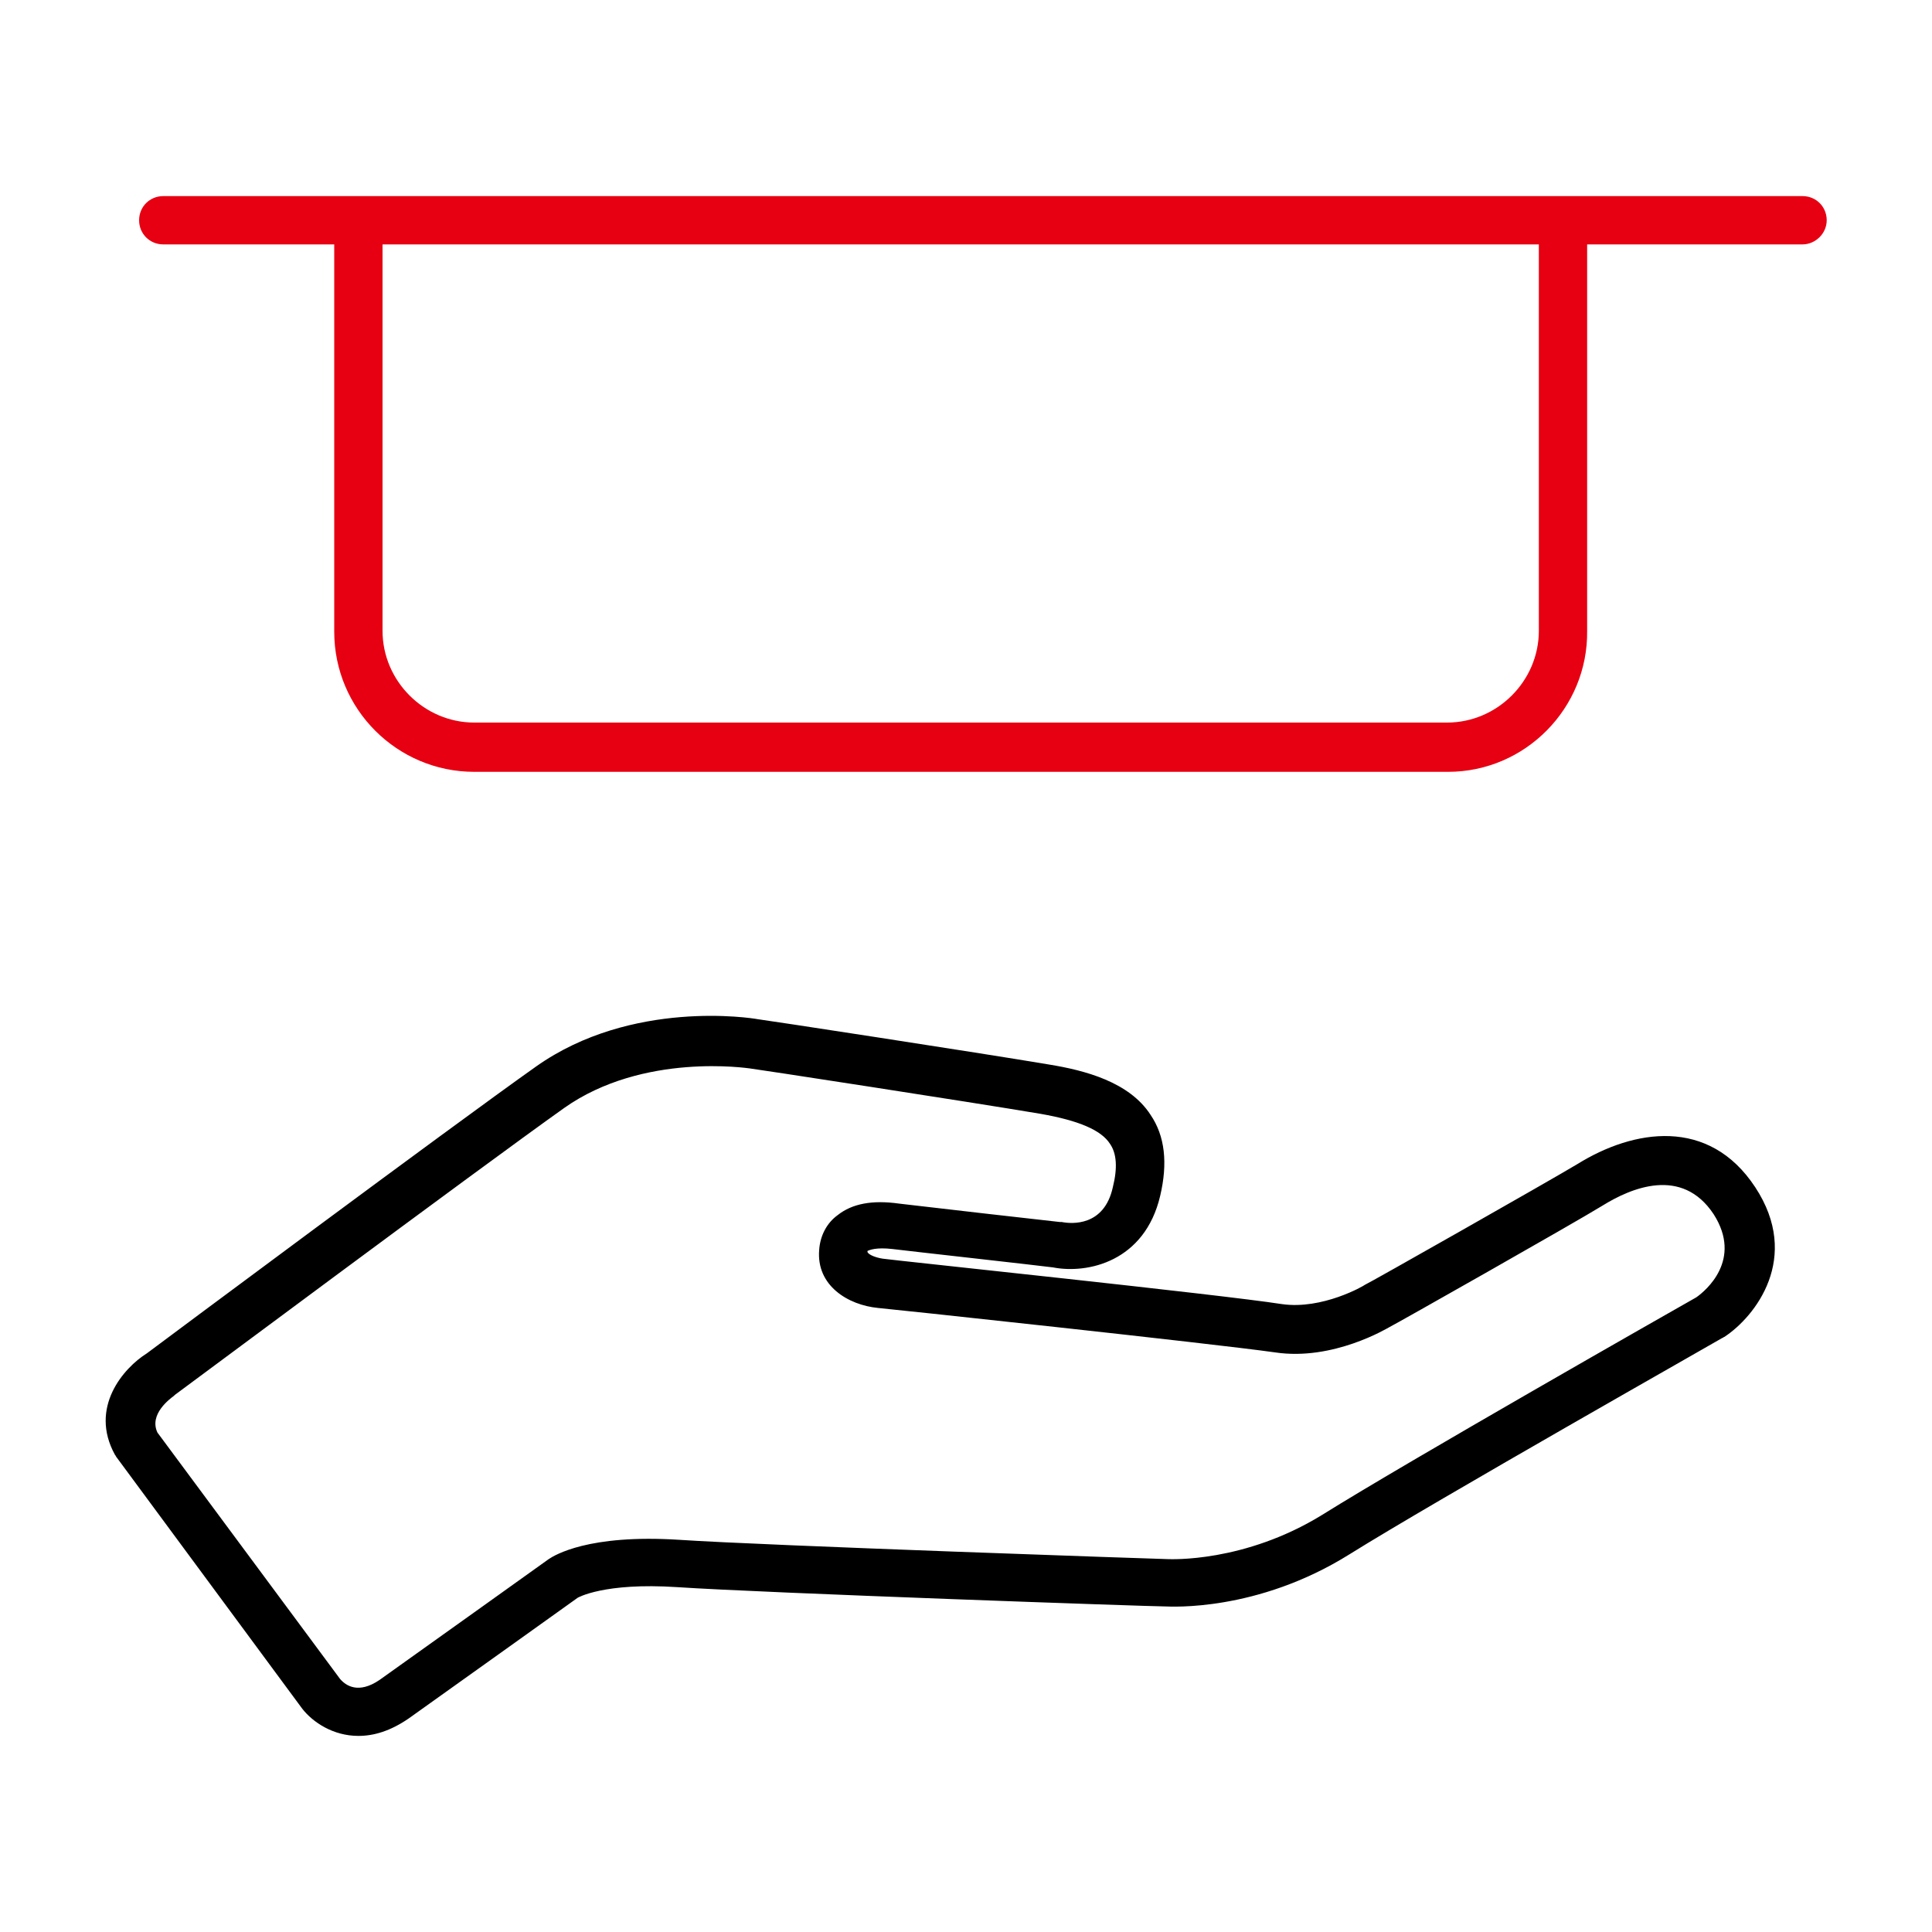
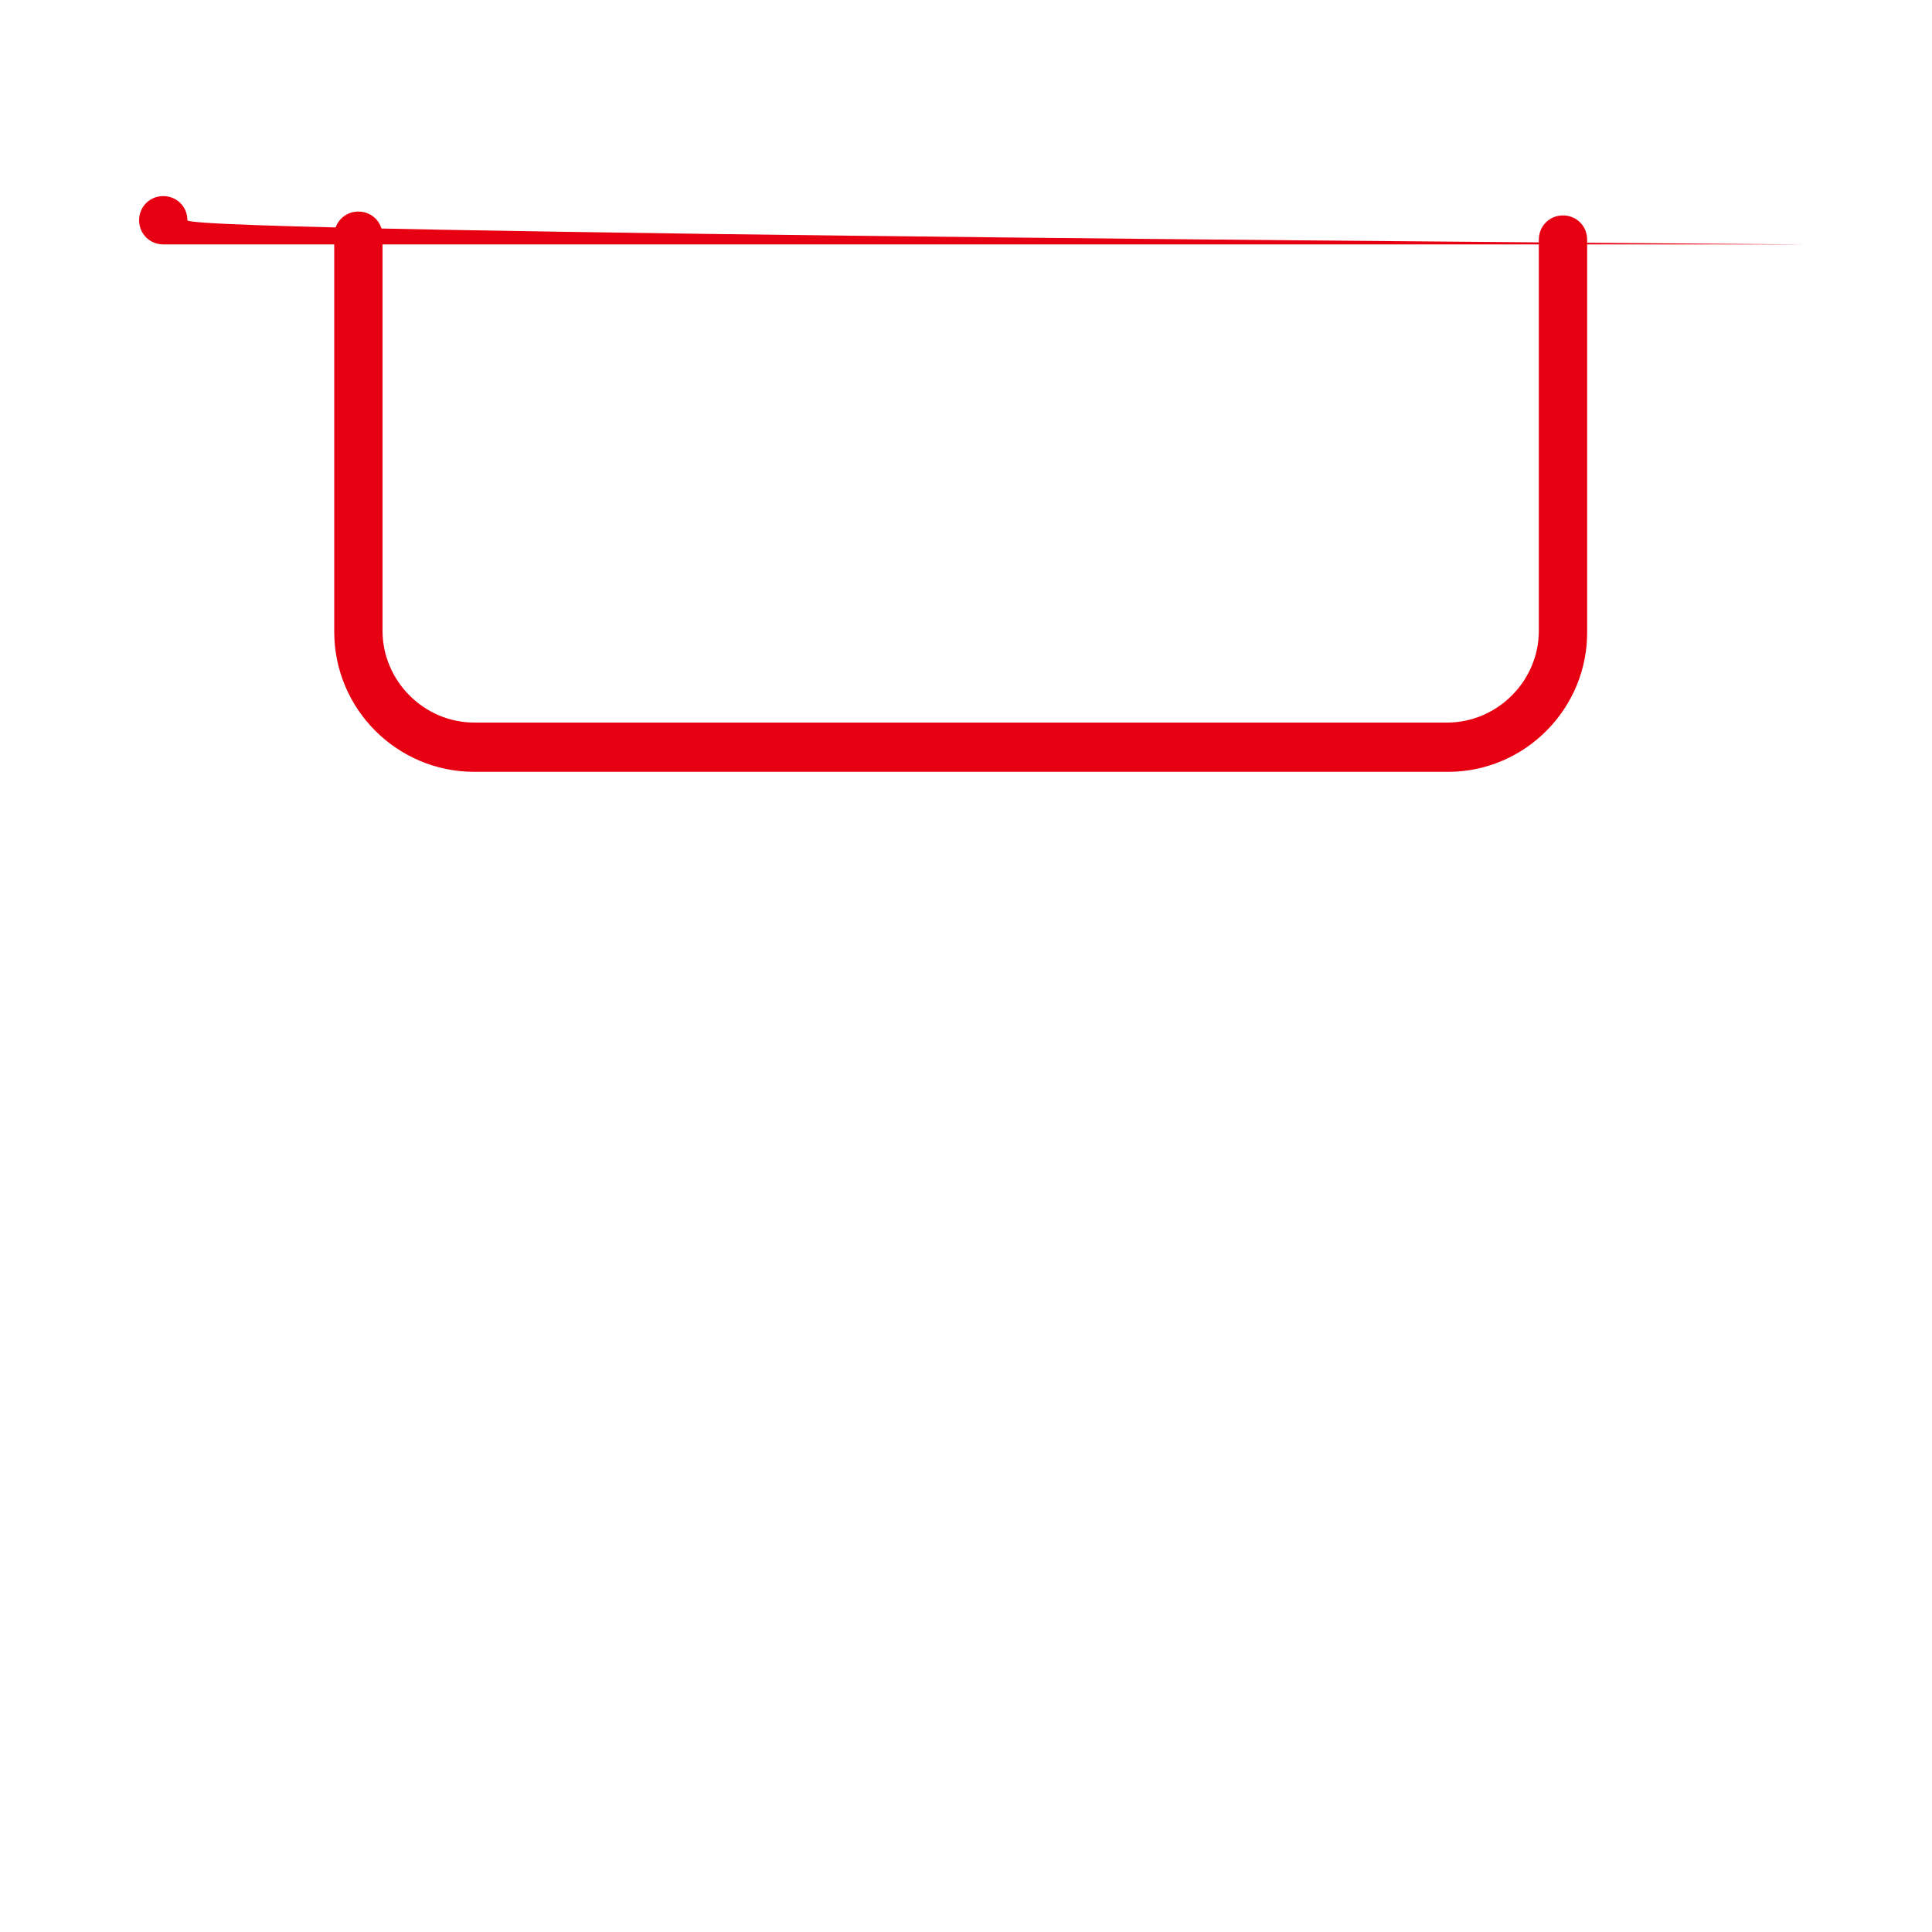
<svg xmlns="http://www.w3.org/2000/svg" id="圖層_1" x="0px" y="0px" viewBox="0 0 200 200" style="enable-background:new 0 0 200 200;" xml:space="preserve">
  <style type="text/css">	.st0{fill:none;stroke:#E60012;stroke-width:3;stroke-linecap:round;stroke-linejoin:round;stroke-miterlimit:10;}	.st1{fill:none;stroke:#000000;stroke-width:3;stroke-linecap:round;stroke-linejoin:round;stroke-miterlimit:10;}	.st2{fill:#E50012;}	.st3{fill:#E60012;}</style>
  <g>
    <g>
-       <path d="M37.1,179.7c-2.6,0-4.7-1.4-5.8-2.8l-19.2-26c-0.1-0.1-0.1-0.2-0.2-0.3c-2.7-4.9,0.9-9,3.3-10.5    c1.6-1.2,31.4-23.4,40.3-29.7c9.9-7,22.4-5,22.9-4.9c0.2,0,23.1,3.5,30.2,4.7c3.7,0.6,8.3,1.8,10.5,5.2c1.5,2.2,1.8,5,1,8.4    c-1.6,6.8-7.5,8.1-11.1,7.4c-1.5-0.2-15-1.7-16.6-1.9c-1.7-0.2-2.4,0.1-2.6,0.2c0,0,0,0.1,0,0.1c0.1,0.3,0.9,0.6,1.6,0.7    c1.4,0.2,34.9,3.7,41.3,4.7c4.2,0.6,8.5-1.9,8.6-2c0.3-0.1,19-10.7,22-12.5c5.8-3.6,13.6-4.9,18.4,2.4c4.8,7.3,0,13.4-3.2,15.5    c-0.1,0-0.1,0.1-0.2,0.1c-0.3,0.2-29.8,16.9-38.6,22.4c-9.6,6-18.6,5.4-19,5.4c-1.6,0-41.6-1.4-50.6-2c-7.6-0.5-10.3,1.1-10.3,1.1    c0,0-13,9.3-17.5,12.5C40.4,179.2,38.7,179.7,37.1,179.7z M35.2,173.8c0.6,0.7,1.9,1.6,4.1,0.1c4.5-3.2,17.5-12.5,17.5-12.5    c0.6-0.4,4.1-2.6,13.5-2c9,0.6,50.2,2,50.6,2c0.2,0,7.9,0.4,16-4.6c8.8-5.5,36.4-21.2,38.7-22.5c1-0.7,4.8-3.9,1.8-8.6    c-3.3-5-8.6-2.7-11.5-0.9c-3.1,1.9-21.3,12.2-22.1,12.6c-0.2,0.1-5.8,3.5-11.8,2.6c-6.3-0.9-40.8-4.6-41.1-4.6    c-3.1-0.3-6.4-2.3-6.1-6c0.1-1.5,0.8-2.8,1.9-3.6c1.5-1.2,3.6-1.6,6.4-1.2c1.6,0.2,16.5,1.9,16.6,1.9c0.1,0,0.2,0,0.2,0    c1,0.2,4.4,0.5,5.3-3.6c0.5-2,0.4-3.5-0.3-4.5c-0.9-1.4-3.2-2.4-7.2-3.1c-7.1-1.2-29.9-4.7-30.1-4.7c-0.1,0-11-1.7-19.2,4.1    c-9,6.4-40,29.5-40.3,29.7c0,0-0.1,0.1-0.1,0.1c-0.4,0.3-2.6,1.9-1.7,3.8L35.2,173.8z" />
-     </g>
+       </g>
    <g>
      <path class="st3" d="M149.9,79.9H49.1c-8,0-14.5-6.5-14.5-14.5V24.4c0-1.4,1.1-2.5,2.5-2.5s2.5,1.1,2.5,2.5v40.9    c0,5.2,4.3,9.5,9.5,9.5h100.7c5.2,0,9.5-4.3,9.5-9.5V24.8c0-1.4,1.1-2.5,2.5-2.5s2.5,1.1,2.5,2.5v40.5    C164.4,73.3,157.9,79.9,149.9,79.9z" />
    </g>
    <g>
-       <path class="st3" d="M186.6,25.3H16.9c-1.4,0-2.5-1.1-2.5-2.5s1.1-2.5,2.5-2.5h169.7c1.4,0,2.5,1.1,2.5,2.5S187.9,25.3,186.6,25.3    z" />
+       <path class="st3" d="M186.6,25.3H16.9c-1.4,0-2.5-1.1-2.5-2.5s1.1-2.5,2.5-2.5c1.4,0,2.5,1.1,2.5,2.5S187.9,25.3,186.6,25.3    z" />
    </g>
  </g>
</svg>